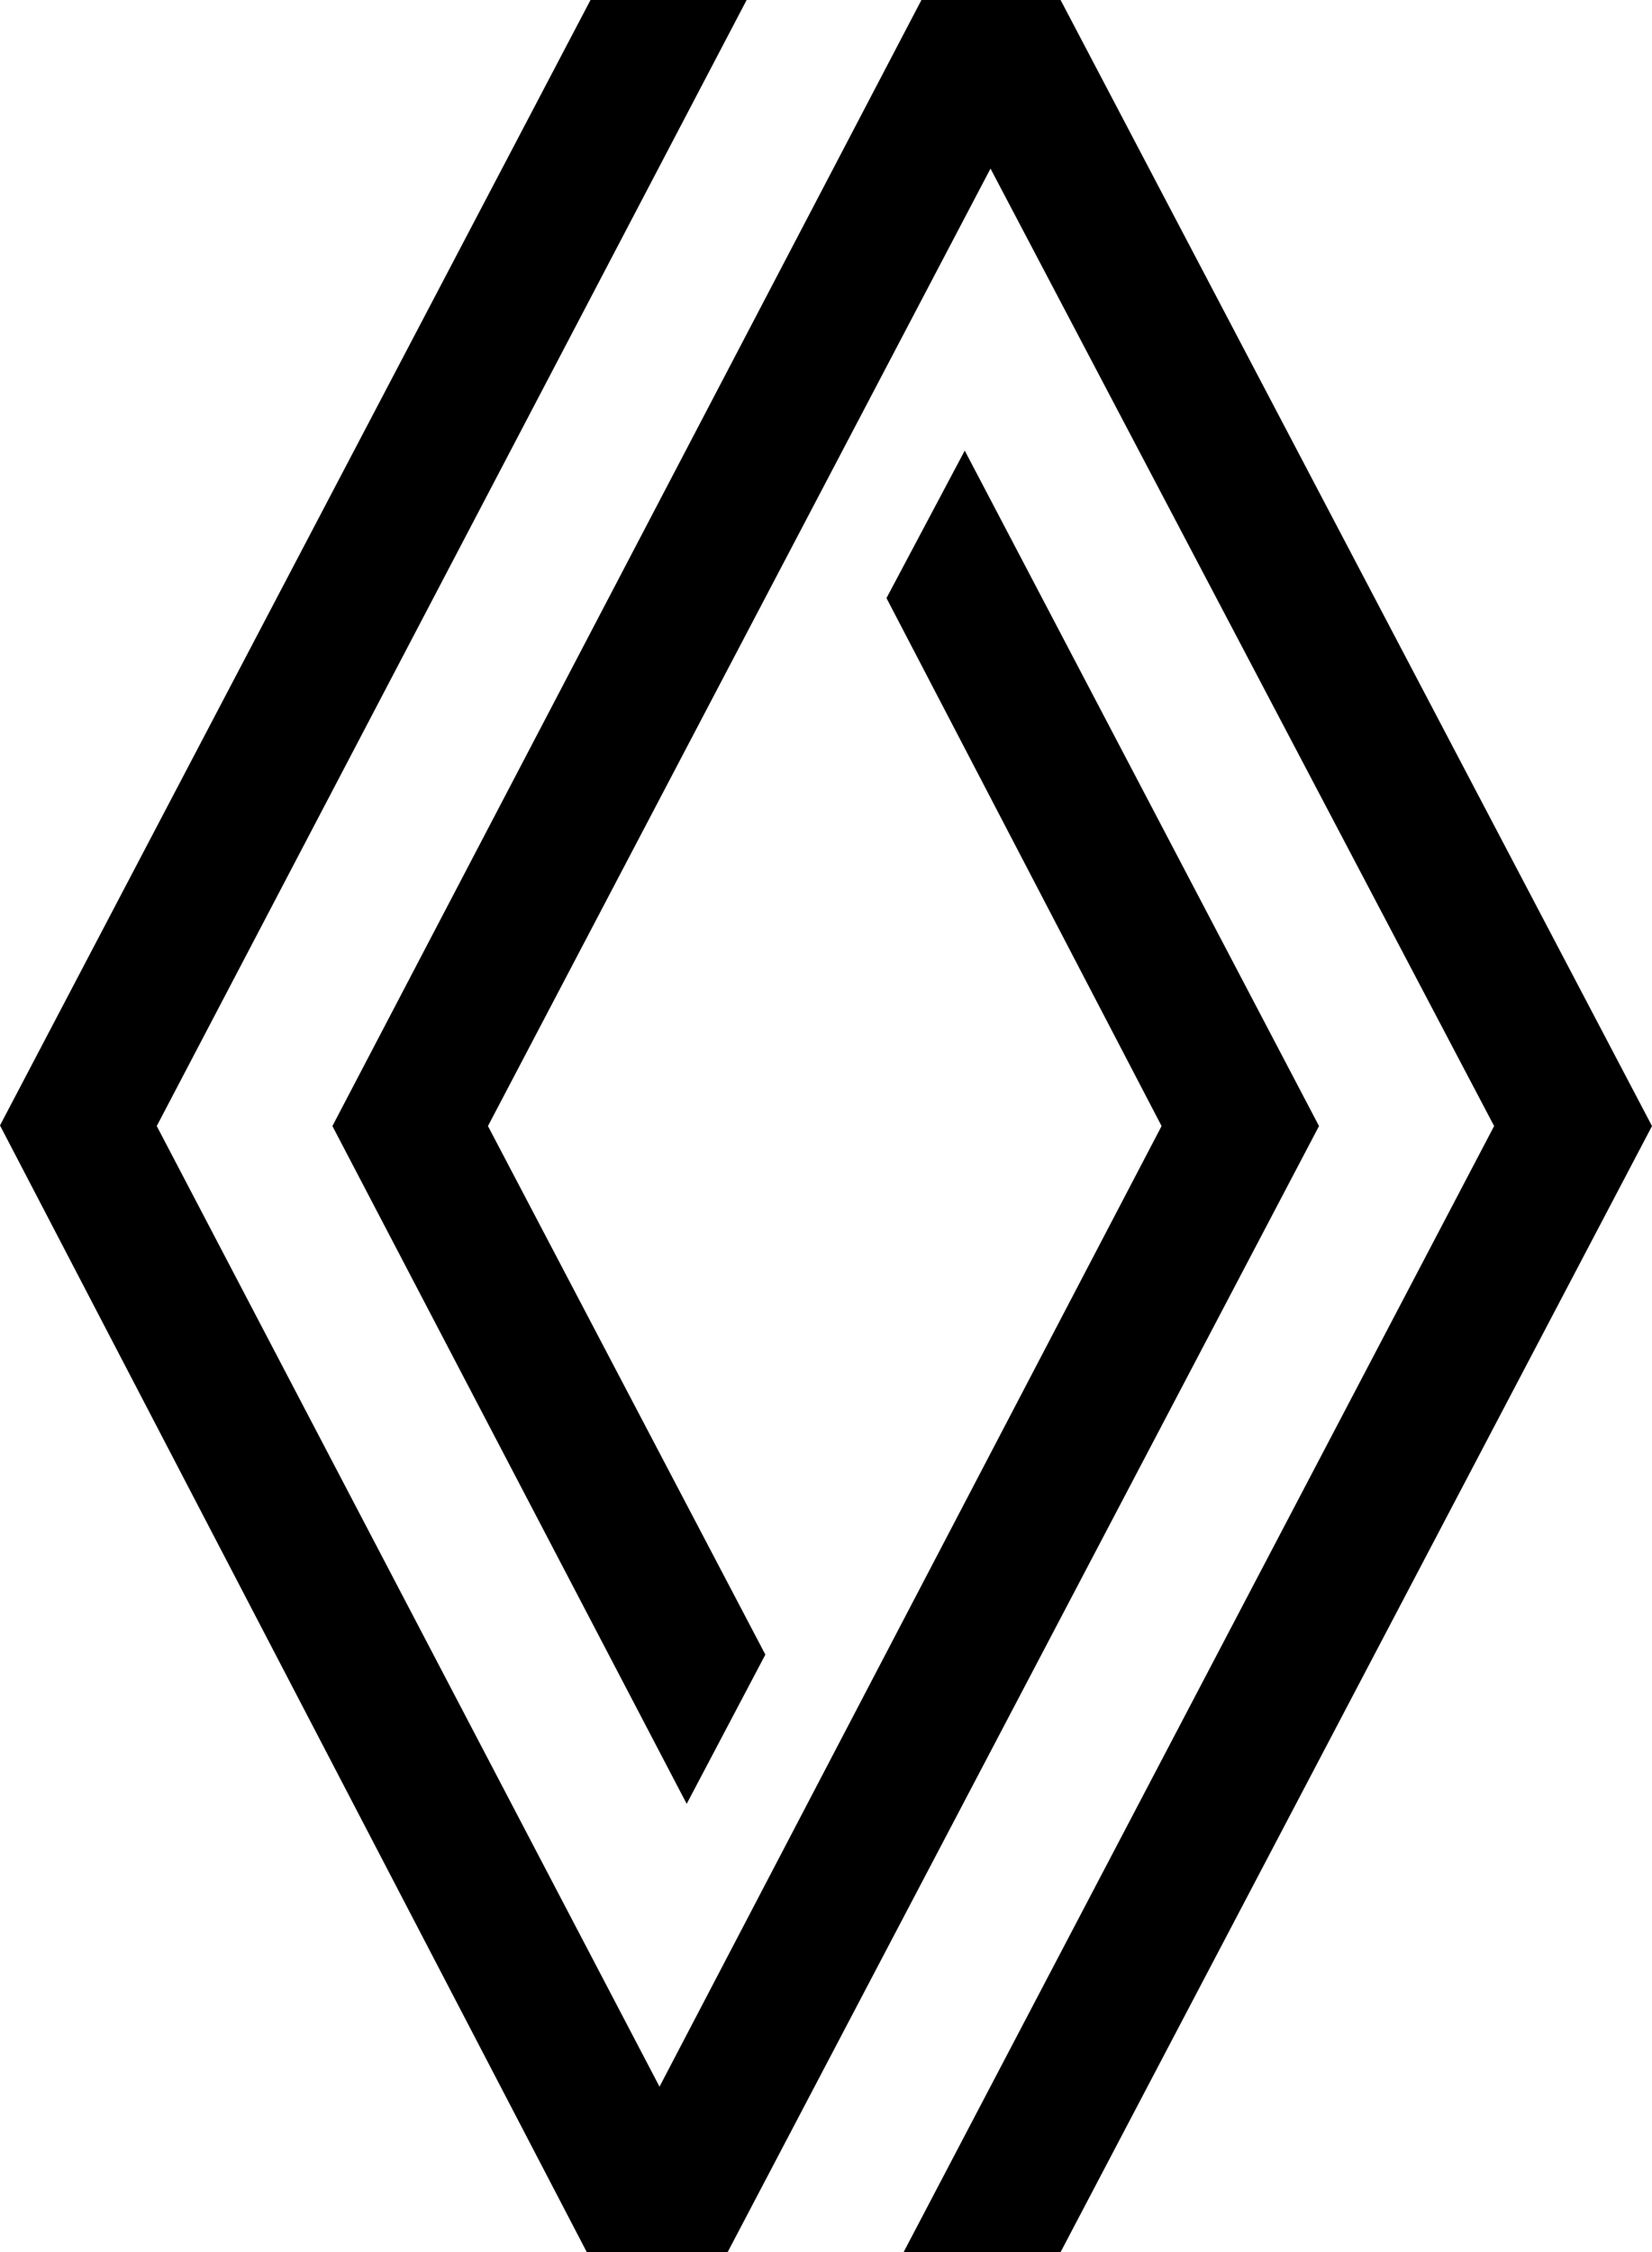
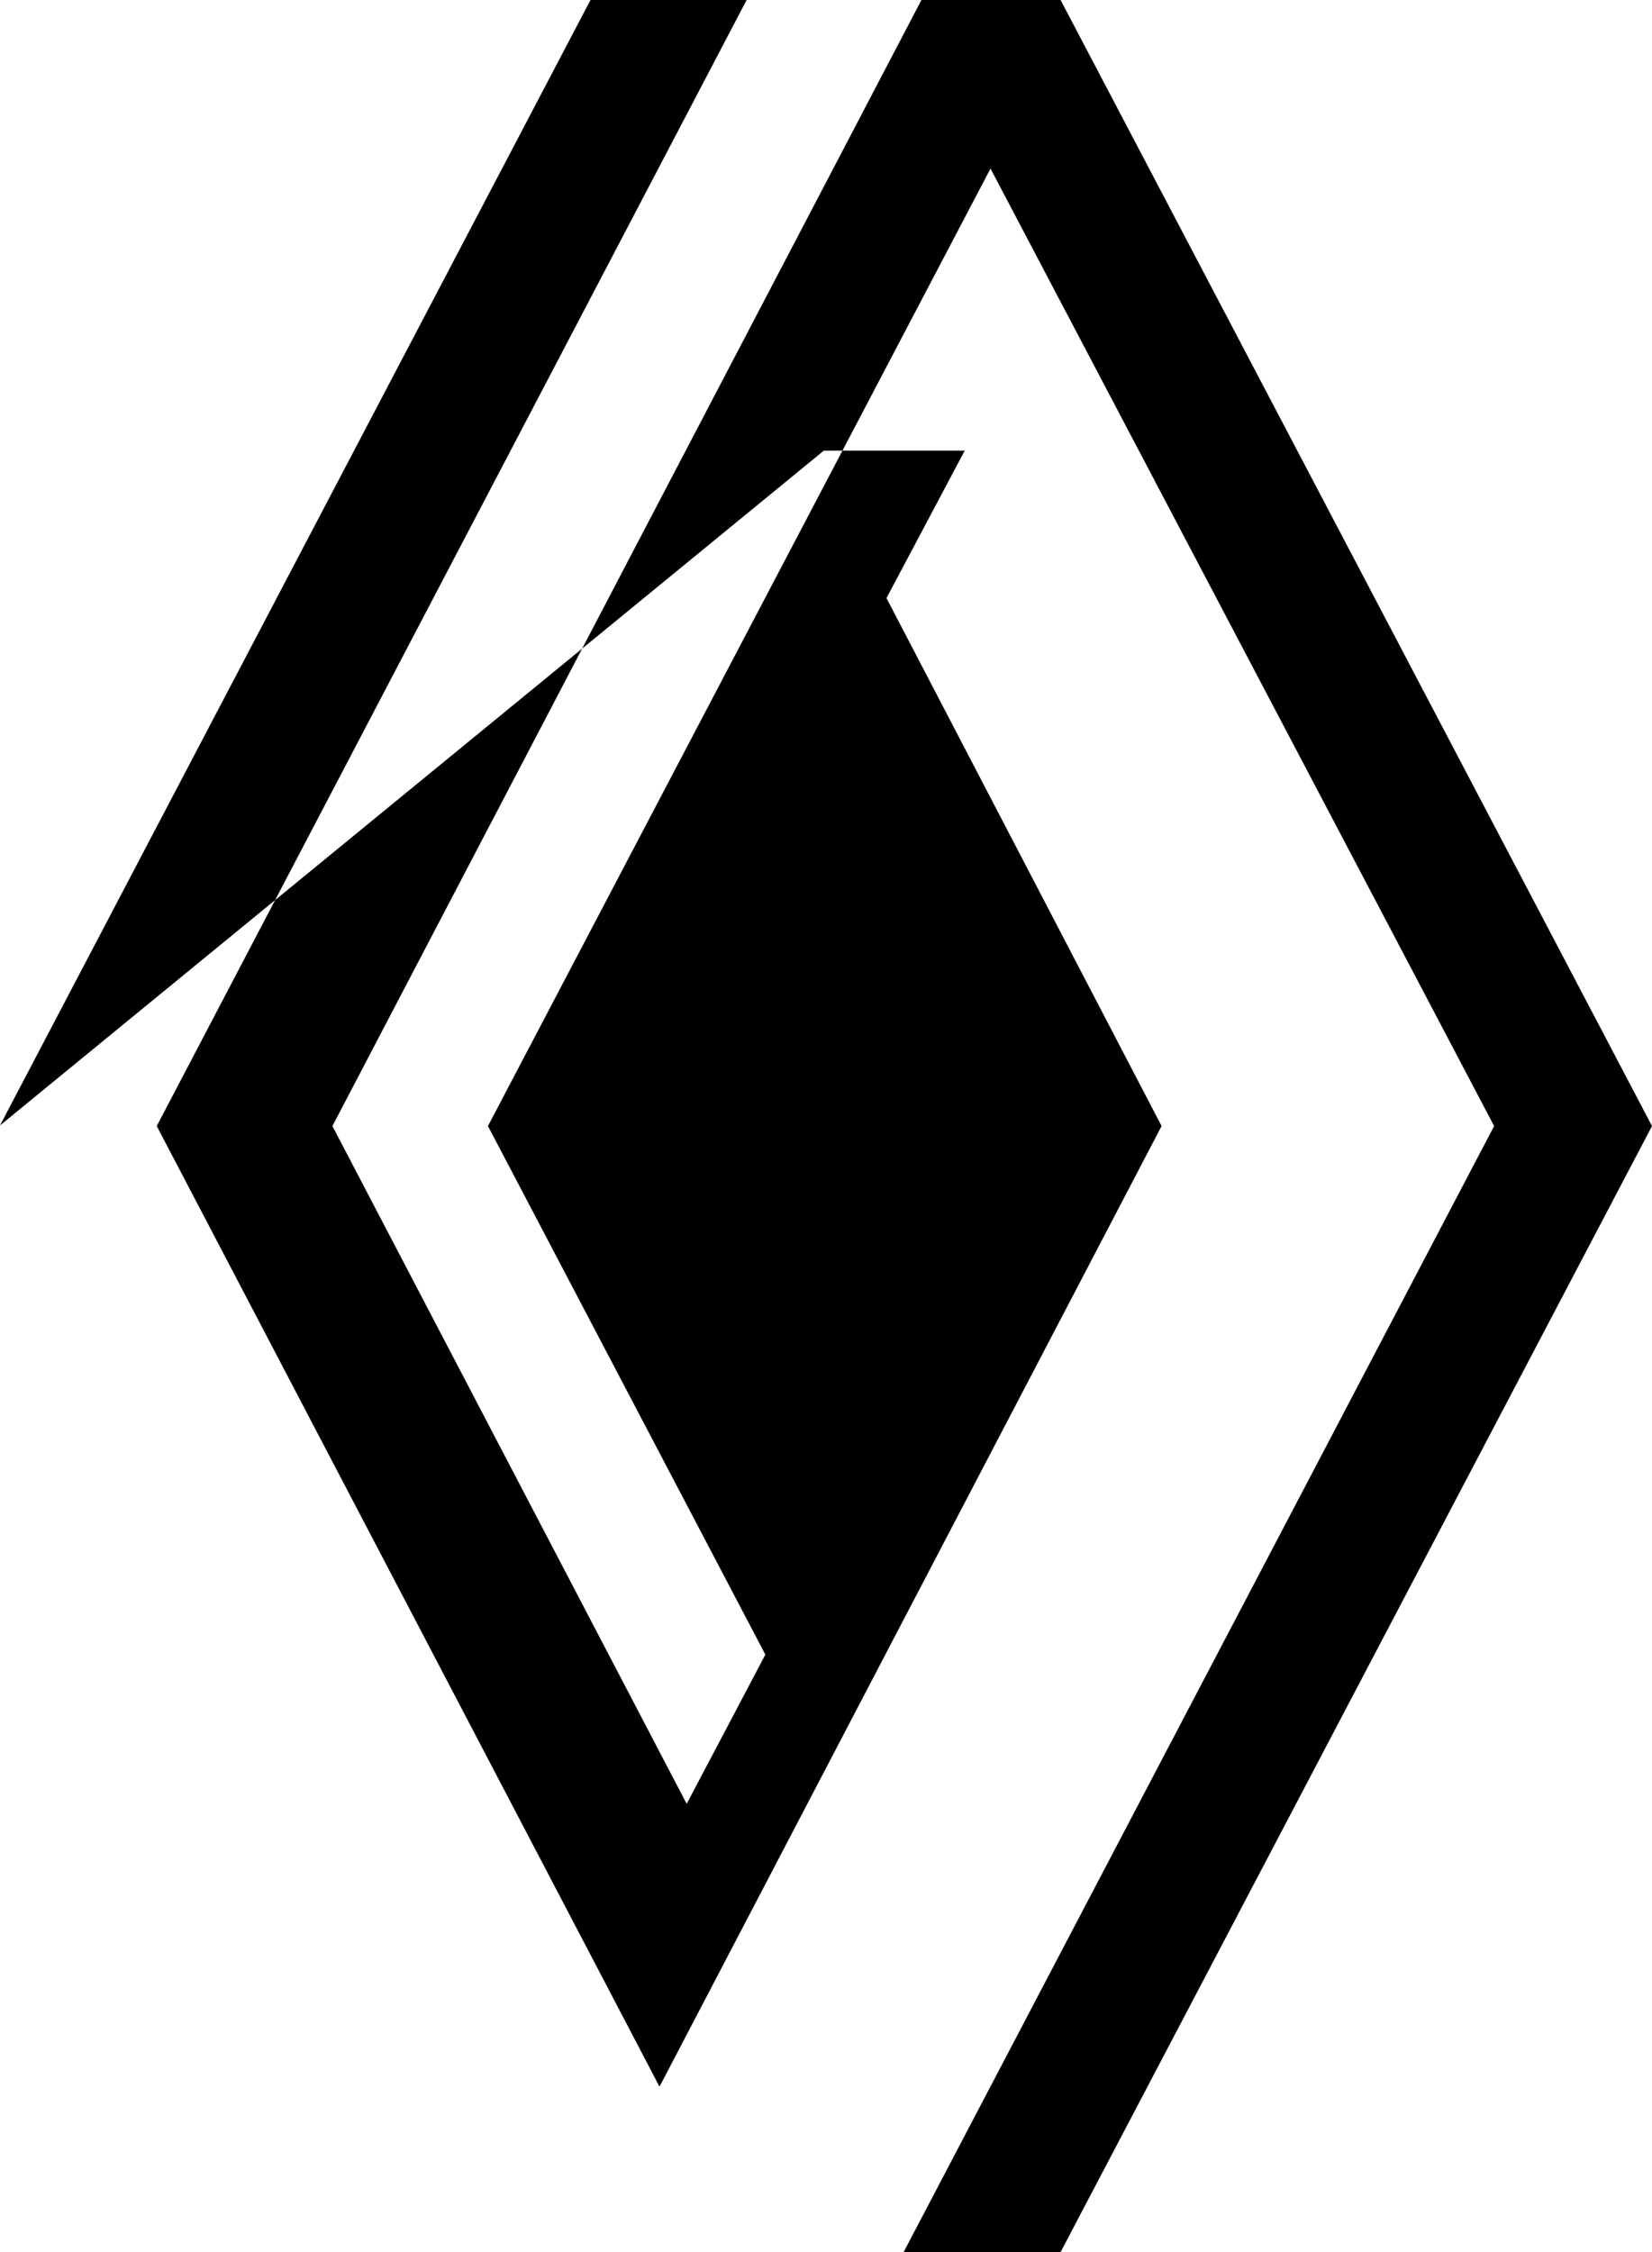
<svg xmlns="http://www.w3.org/2000/svg" width="100%" height="100%" viewBox="0 0 309 421">
-   <path d="M139.655 0L29.32 210.5l94.039 179.575 93.91-179.575-51.456-98.693 14.639-27.57L246.716 210.5 136.105 421h-26.352L0 210.384 110.45 0h29.205zm58.724 0L309 210.5 198.38 421h-29.36l110.45-210.5-94.2-178.987-94 178.987 51.888 98.807-14.715 27.897L62.175 210.5 172.35 0h26.03z" fill-rule="evenodd" />
+   <path d="M139.655 0L29.32 210.5l94.039 179.575 93.91-179.575-51.456-98.693 14.639-27.57h-26.352L0 210.384 110.45 0h29.205zm58.724 0L309 210.5 198.38 421h-29.36l110.45-210.5-94.2-178.987-94 178.987 51.888 98.807-14.715 27.897L62.175 210.5 172.35 0h26.03z" fill-rule="evenodd" />
</svg>